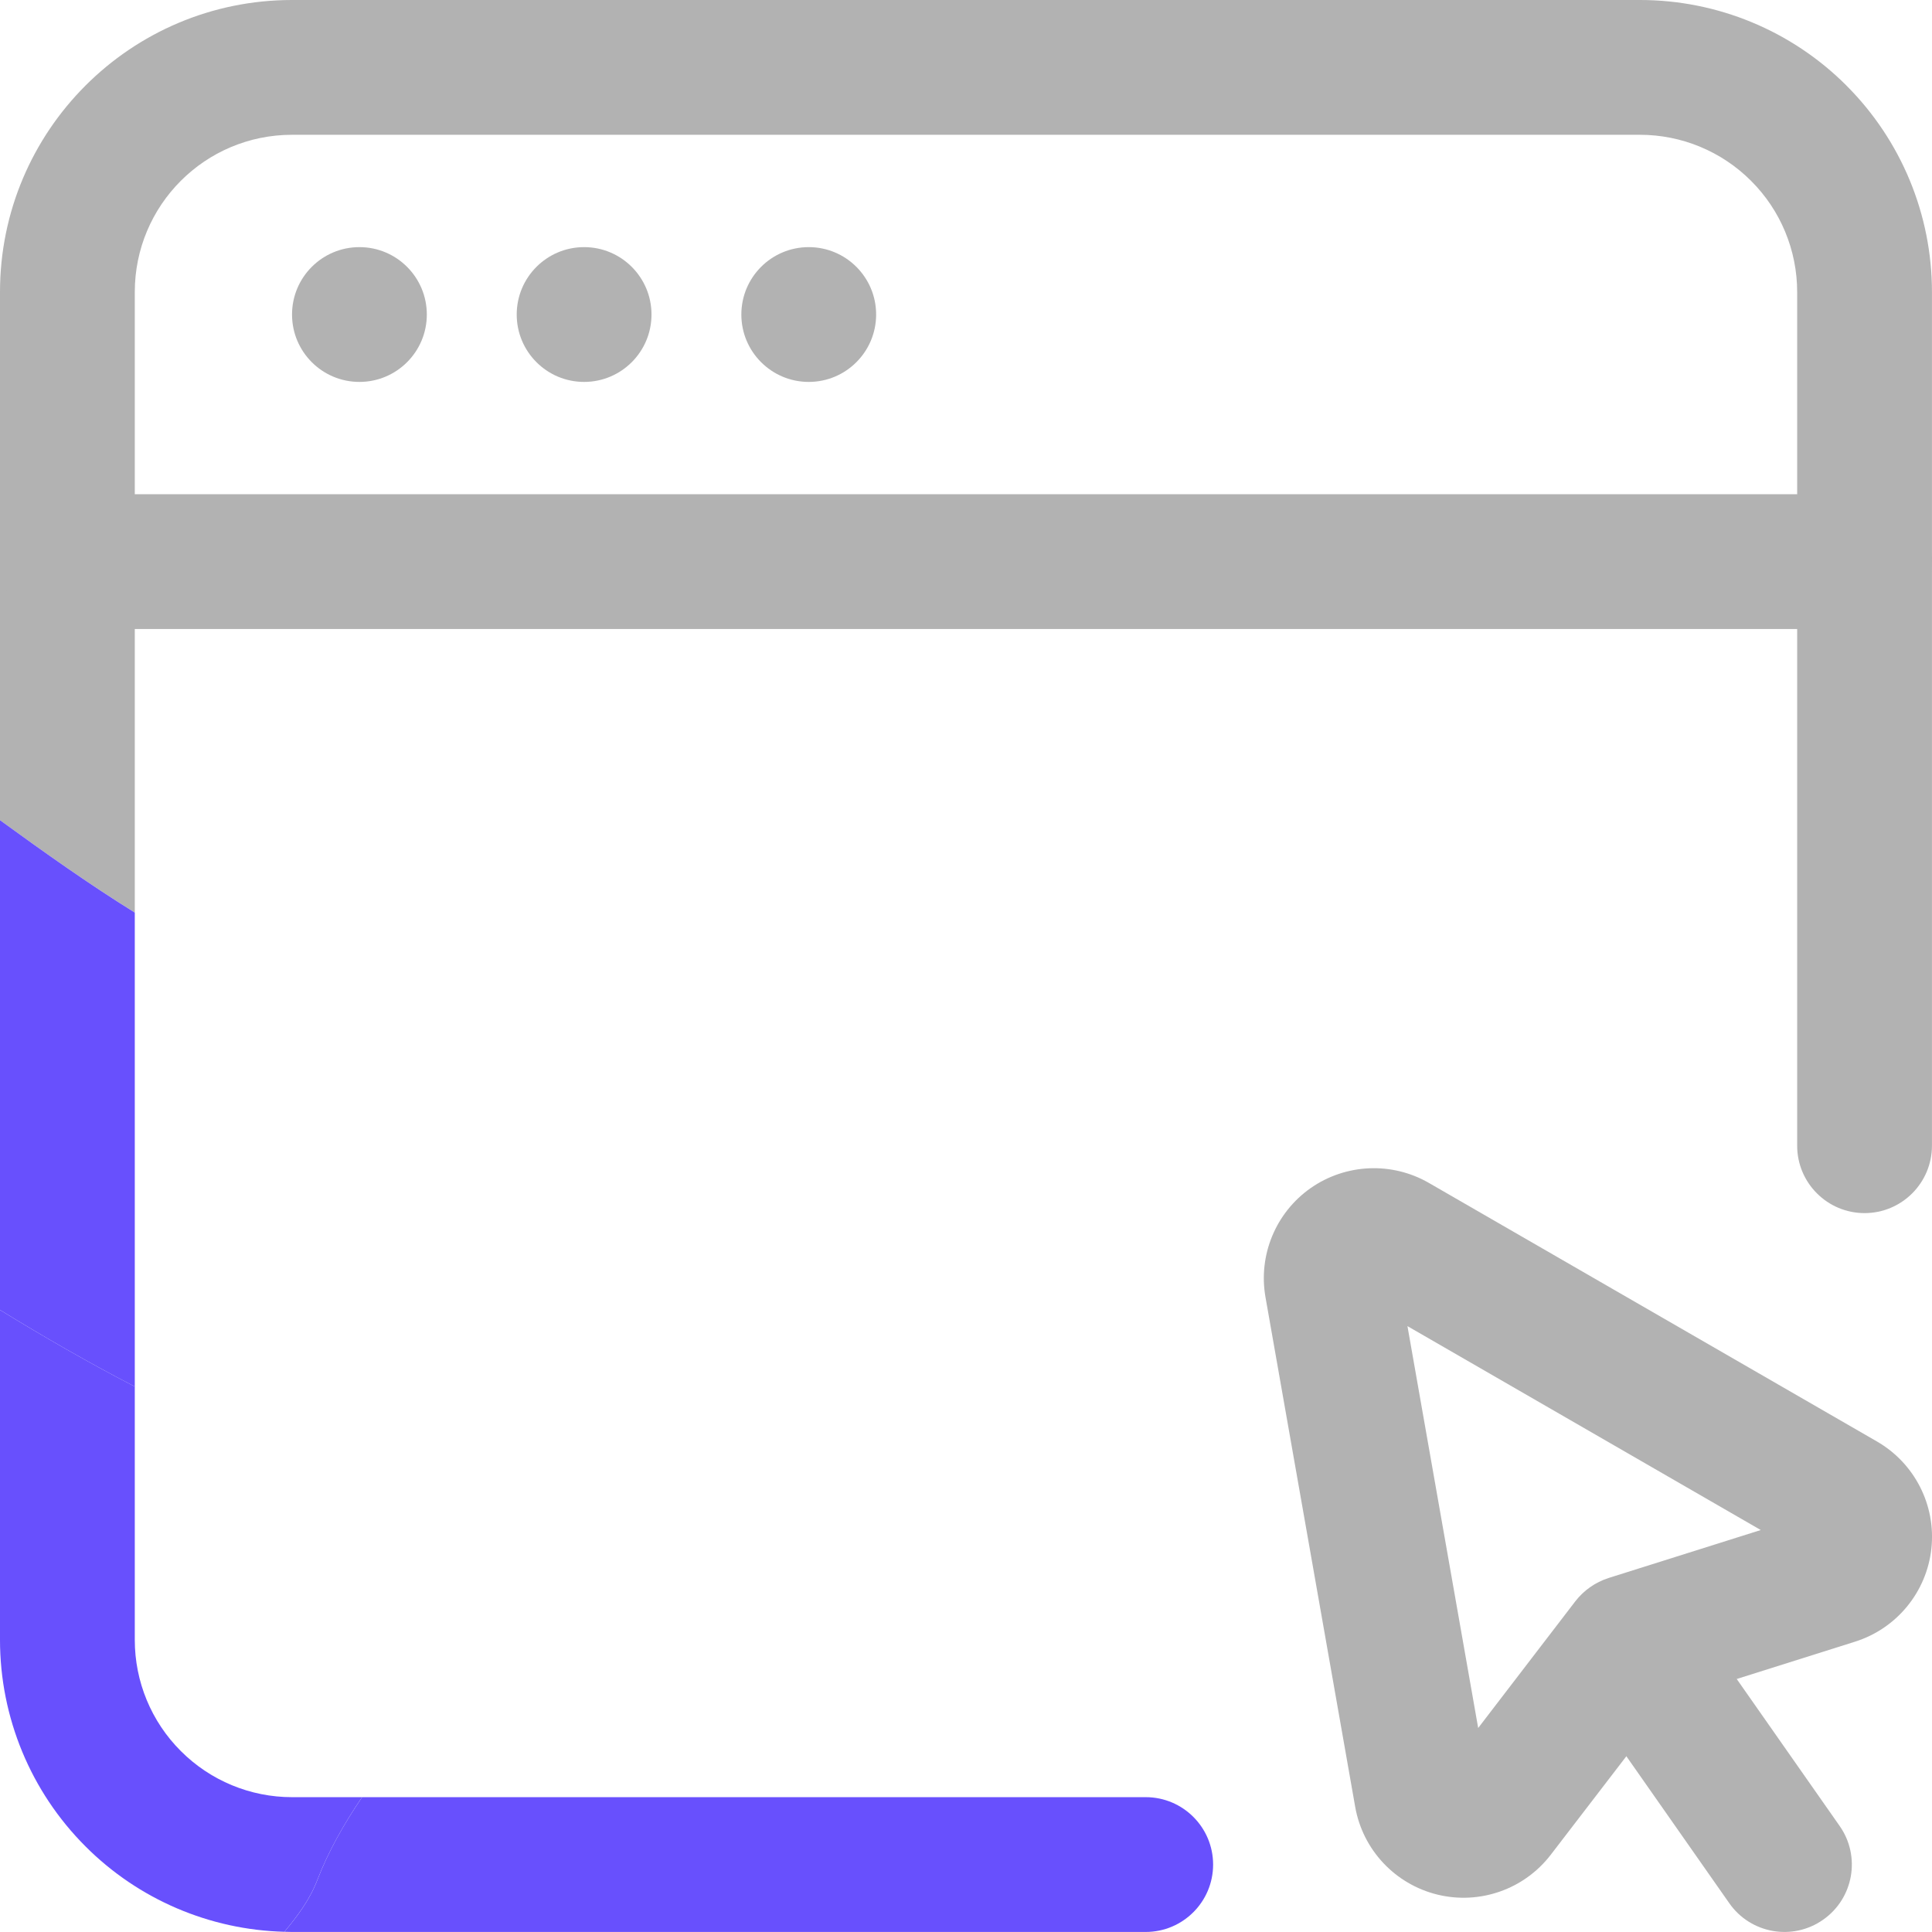
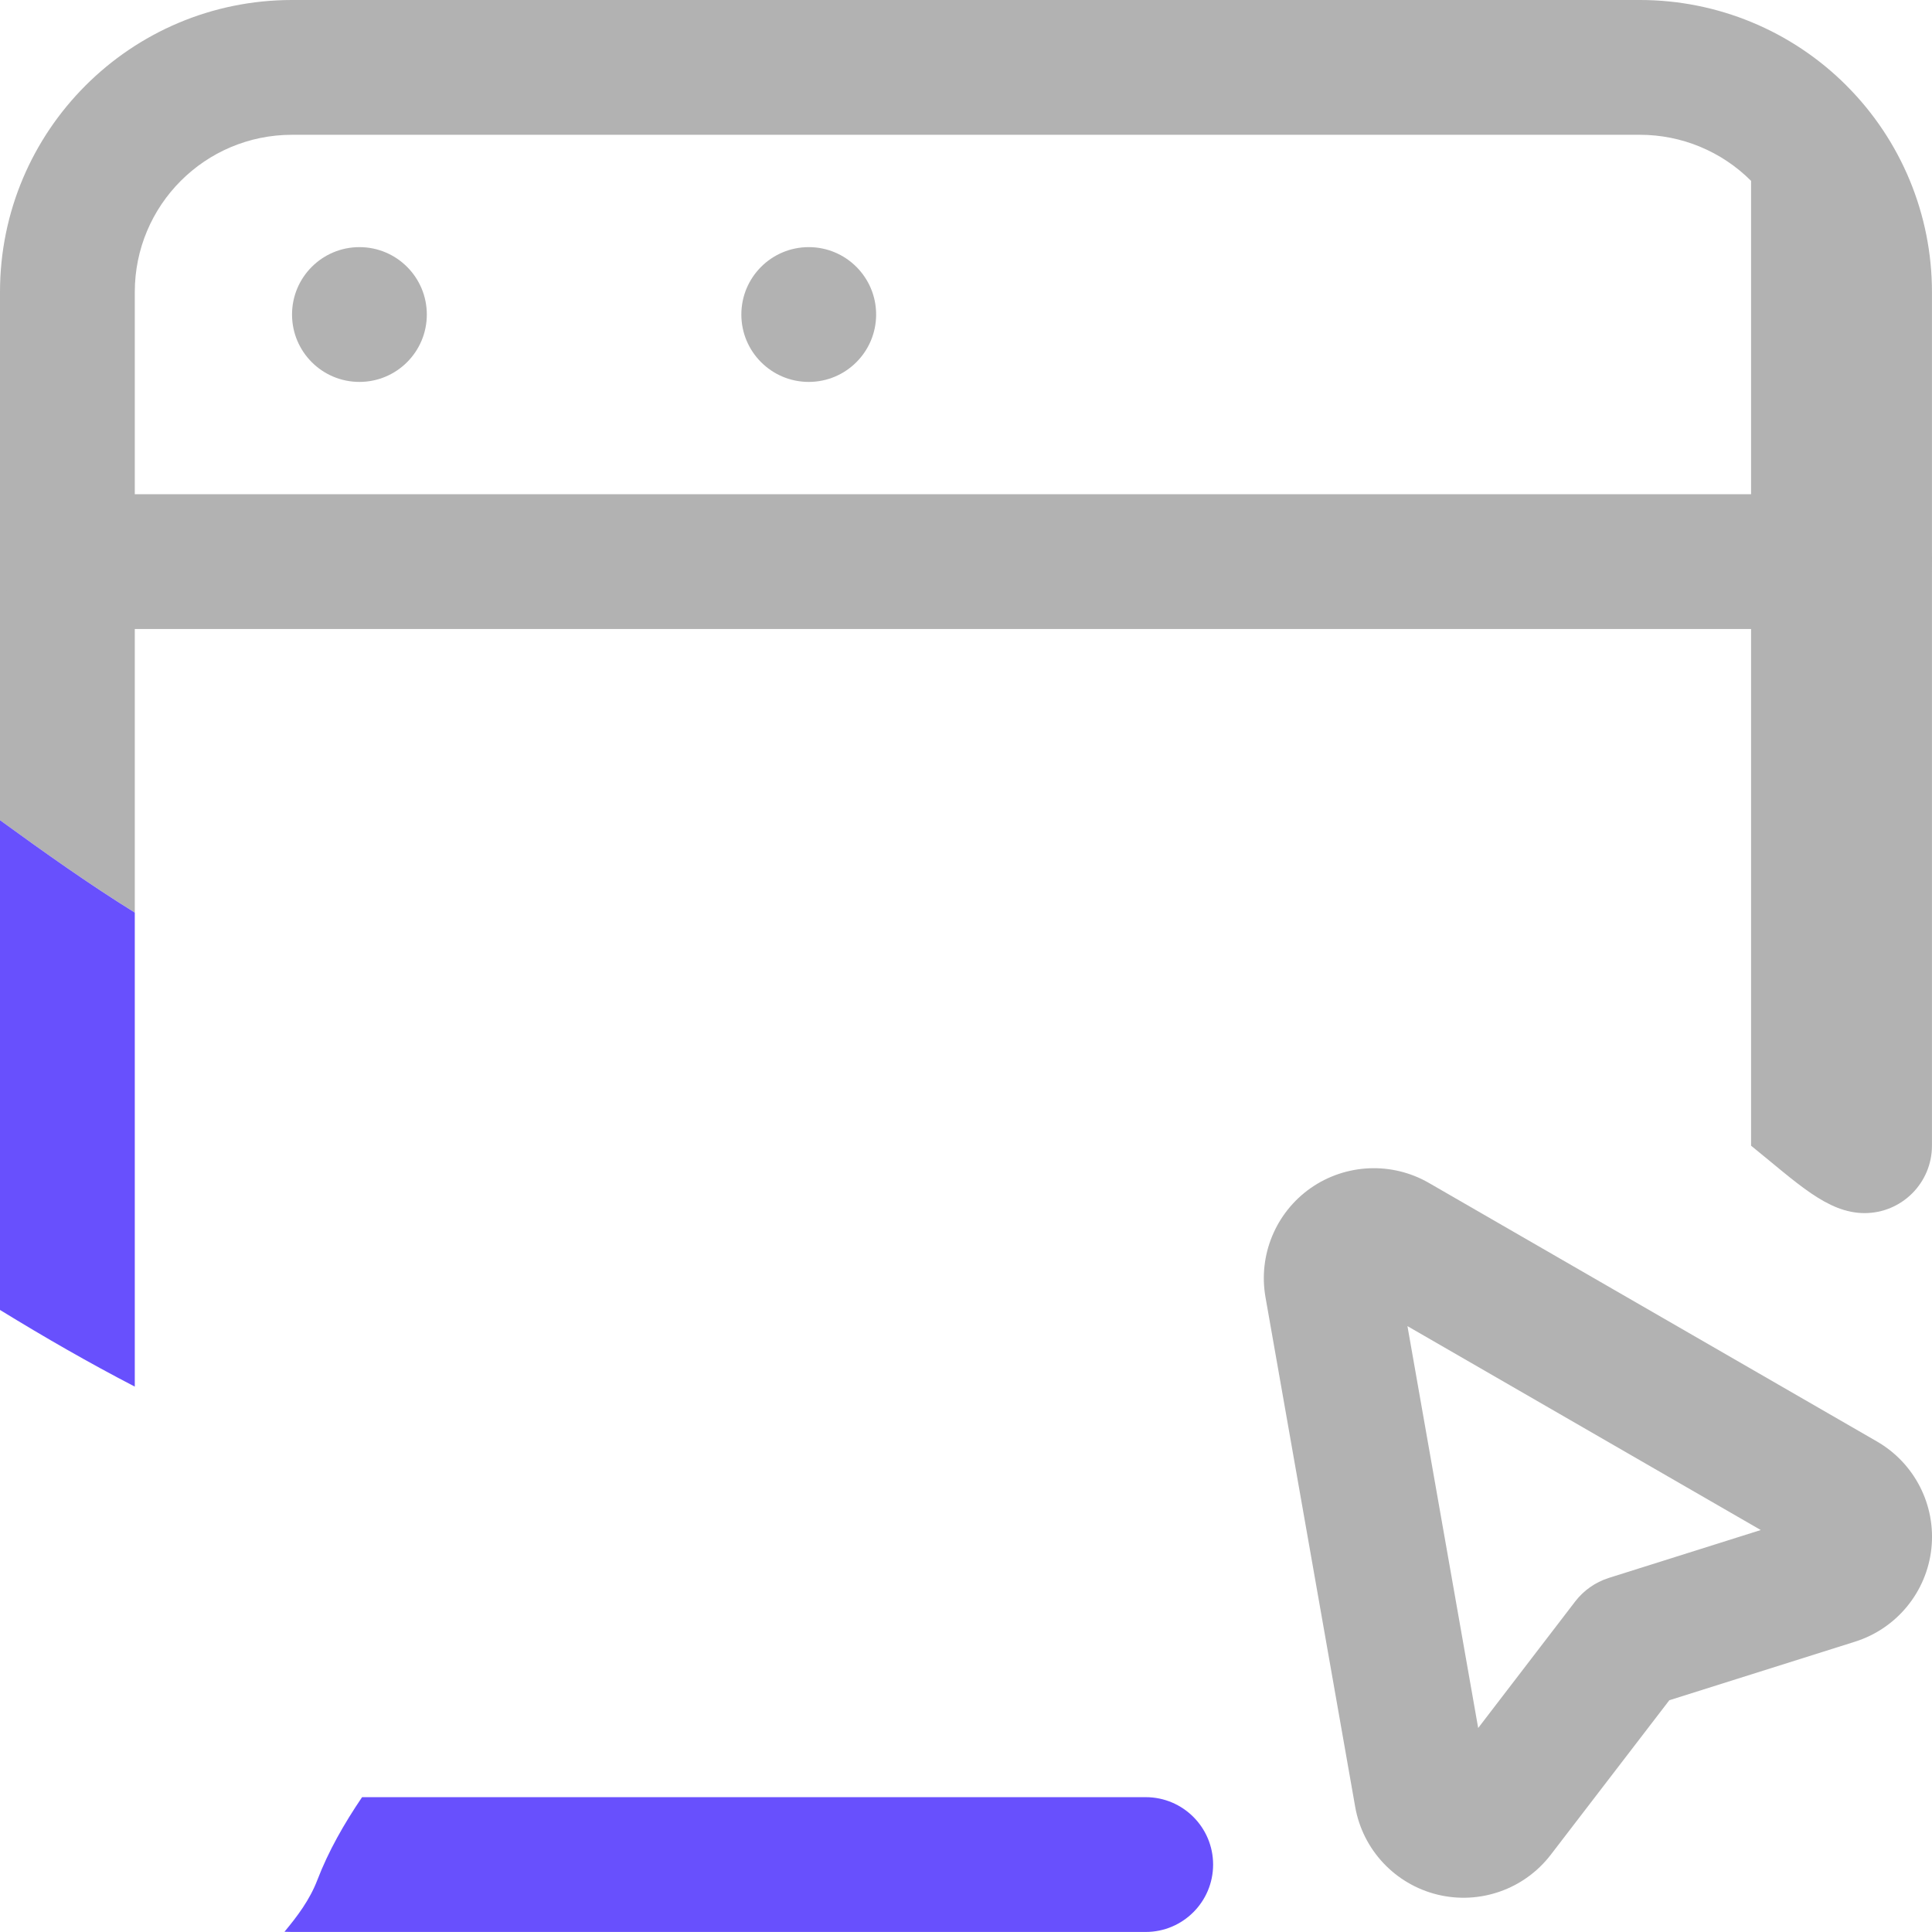
<svg xmlns="http://www.w3.org/2000/svg" width="500" height="500" viewBox="0 0 500 500" fill="none">
  <g clip-path="url(#clip0_1968_4073)">
-     <path fill-rule="evenodd" clip-rule="evenodd" d="M476.094 472.551C481.632 480.432 479.703 491.323 471.81 496.828C463.929 502.365 453.039 500.436 447.534 492.543L409.881 438.779C404.343 430.898 406.273 420.008 414.165 414.481C422.047 408.965 432.937 410.873 438.442 418.787L476.094 472.551Z" fill="#B2B2B2" />
    <path fill-rule="evenodd" clip-rule="evenodd" d="M485.741 373.046C495.53 378.693 501.068 389.583 499.836 400.811C498.605 412.017 490.865 421.458 480.095 424.859L432.021 440.022L401.345 479.997C394.488 488.946 382.955 493.002 371.999 490.32C361.022 487.627 352.672 478.71 350.721 467.602L327.512 335.743C325.583 324.831 330.161 313.81 339.209 307.465C348.279 301.142 360.204 300.608 369.787 306.135L485.741 373.046ZM364.249 343.21L382.552 447.206L407.69 414.416C409.881 411.581 412.878 409.488 416.291 408.387L455.687 395.971L364.249 343.199V343.21Z" fill="#B2B2B2" />
    <path d="M93.019 98.84C102.652 98.84 110.461 91.031 110.461 81.398C110.461 71.766 102.652 63.956 93.019 63.956C83.386 63.956 75.577 71.766 75.577 81.398C75.577 91.031 83.386 98.84 93.019 98.84Z" fill="#B2B2B2" />
-     <path d="M151.165 98.84C160.798 98.84 168.607 91.031 168.607 81.398C168.607 71.766 160.798 63.956 151.165 63.956C141.533 63.956 133.724 71.766 133.724 81.398C133.724 91.031 141.533 98.84 151.165 98.84Z" fill="#B2B2B2" />
    <path d="M209.301 98.84C218.934 98.84 226.743 91.031 226.743 81.398C226.743 71.766 218.934 63.956 209.301 63.956C199.668 63.956 191.859 71.766 191.859 81.398C191.859 91.031 199.668 98.84 209.301 98.84Z" fill="#B2B2B2" />
    <path fill-rule="evenodd" clip-rule="evenodd" d="M73.605 499.945C74.259 499.967 74.924 499.989 75.578 499.989H296.51C306.135 499.989 313.952 492.173 313.952 482.547C313.952 472.922 306.135 465.105 296.51 465.105H93.706C89.062 471.951 84.985 479.092 82.129 486.548C80.123 491.759 76.94 495.934 73.615 499.945H73.605Z" fill="#6850FD" />
-     <path fill-rule="evenodd" clip-rule="evenodd" d="M0 424.412C0 444.459 7.958 463.699 22.14 477.86C35.832 491.584 54.276 499.444 73.604 499.945C76.929 495.934 80.112 491.759 82.118 486.548C84.985 479.103 89.062 471.951 93.695 465.106H75.577C64.785 465.106 54.44 460.821 46.809 453.18C39.157 445.549 34.883 435.204 34.883 424.412V358.842C23.132 352.759 11.632 346.142 0 339.013V424.423V424.412Z" fill="#6850FD" />
-     <path fill-rule="evenodd" clip-rule="evenodd" d="M477.86 22.14C463.699 7.958 444.47 0 424.423 0H75.577C33.837 0 0 33.837 0 75.577V212.266C11.457 220.573 22.969 228.77 34.883 236.161V75.577C34.883 53.088 53.088 34.883 75.577 34.883H424.412C435.204 34.883 445.549 39.168 453.18 46.809C460.832 54.44 465.106 64.785 465.106 75.577V296.509C465.106 306.135 472.922 313.951 482.547 313.951C492.173 313.951 499.989 306.135 499.989 296.509V75.577C499.989 55.53 492.031 36.301 477.849 22.14H477.86Z" fill="#B2B2B2" />
+     <path fill-rule="evenodd" clip-rule="evenodd" d="M477.86 22.14C463.699 7.958 444.47 0 424.423 0H75.577C33.837 0 0 33.837 0 75.577V212.266C11.457 220.573 22.969 228.77 34.883 236.161V75.577C34.883 53.088 53.088 34.883 75.577 34.883H424.412C435.204 34.883 445.549 39.168 453.18 46.809V296.509C465.106 306.135 472.922 313.951 482.547 313.951C492.173 313.951 499.989 306.135 499.989 296.509V75.577C499.989 55.53 492.031 36.301 477.849 22.14H477.86Z" fill="#B2B2B2" />
    <path fill-rule="evenodd" clip-rule="evenodd" d="M0 339.013C11.632 346.153 23.132 352.759 34.883 358.853V236.172C22.969 228.781 11.457 220.584 0 212.266V339.002V339.013Z" fill="#6850FD" />
    <path fill-rule="evenodd" clip-rule="evenodd" d="M482.558 127.902C492.184 127.902 500 135.718 500 145.344C500 154.97 492.184 162.786 482.558 162.786H17.442C7.816 162.786 0 154.97 0 145.344C0 135.718 7.816 127.902 17.442 127.902H482.558Z" fill="#B2B2B2" />
  </g>
  <defs>
    <clipPath id="clip0_1968_4073">
      <rect width="500" height="500" fill="white" />
    </clipPath>
  </defs>
</svg>